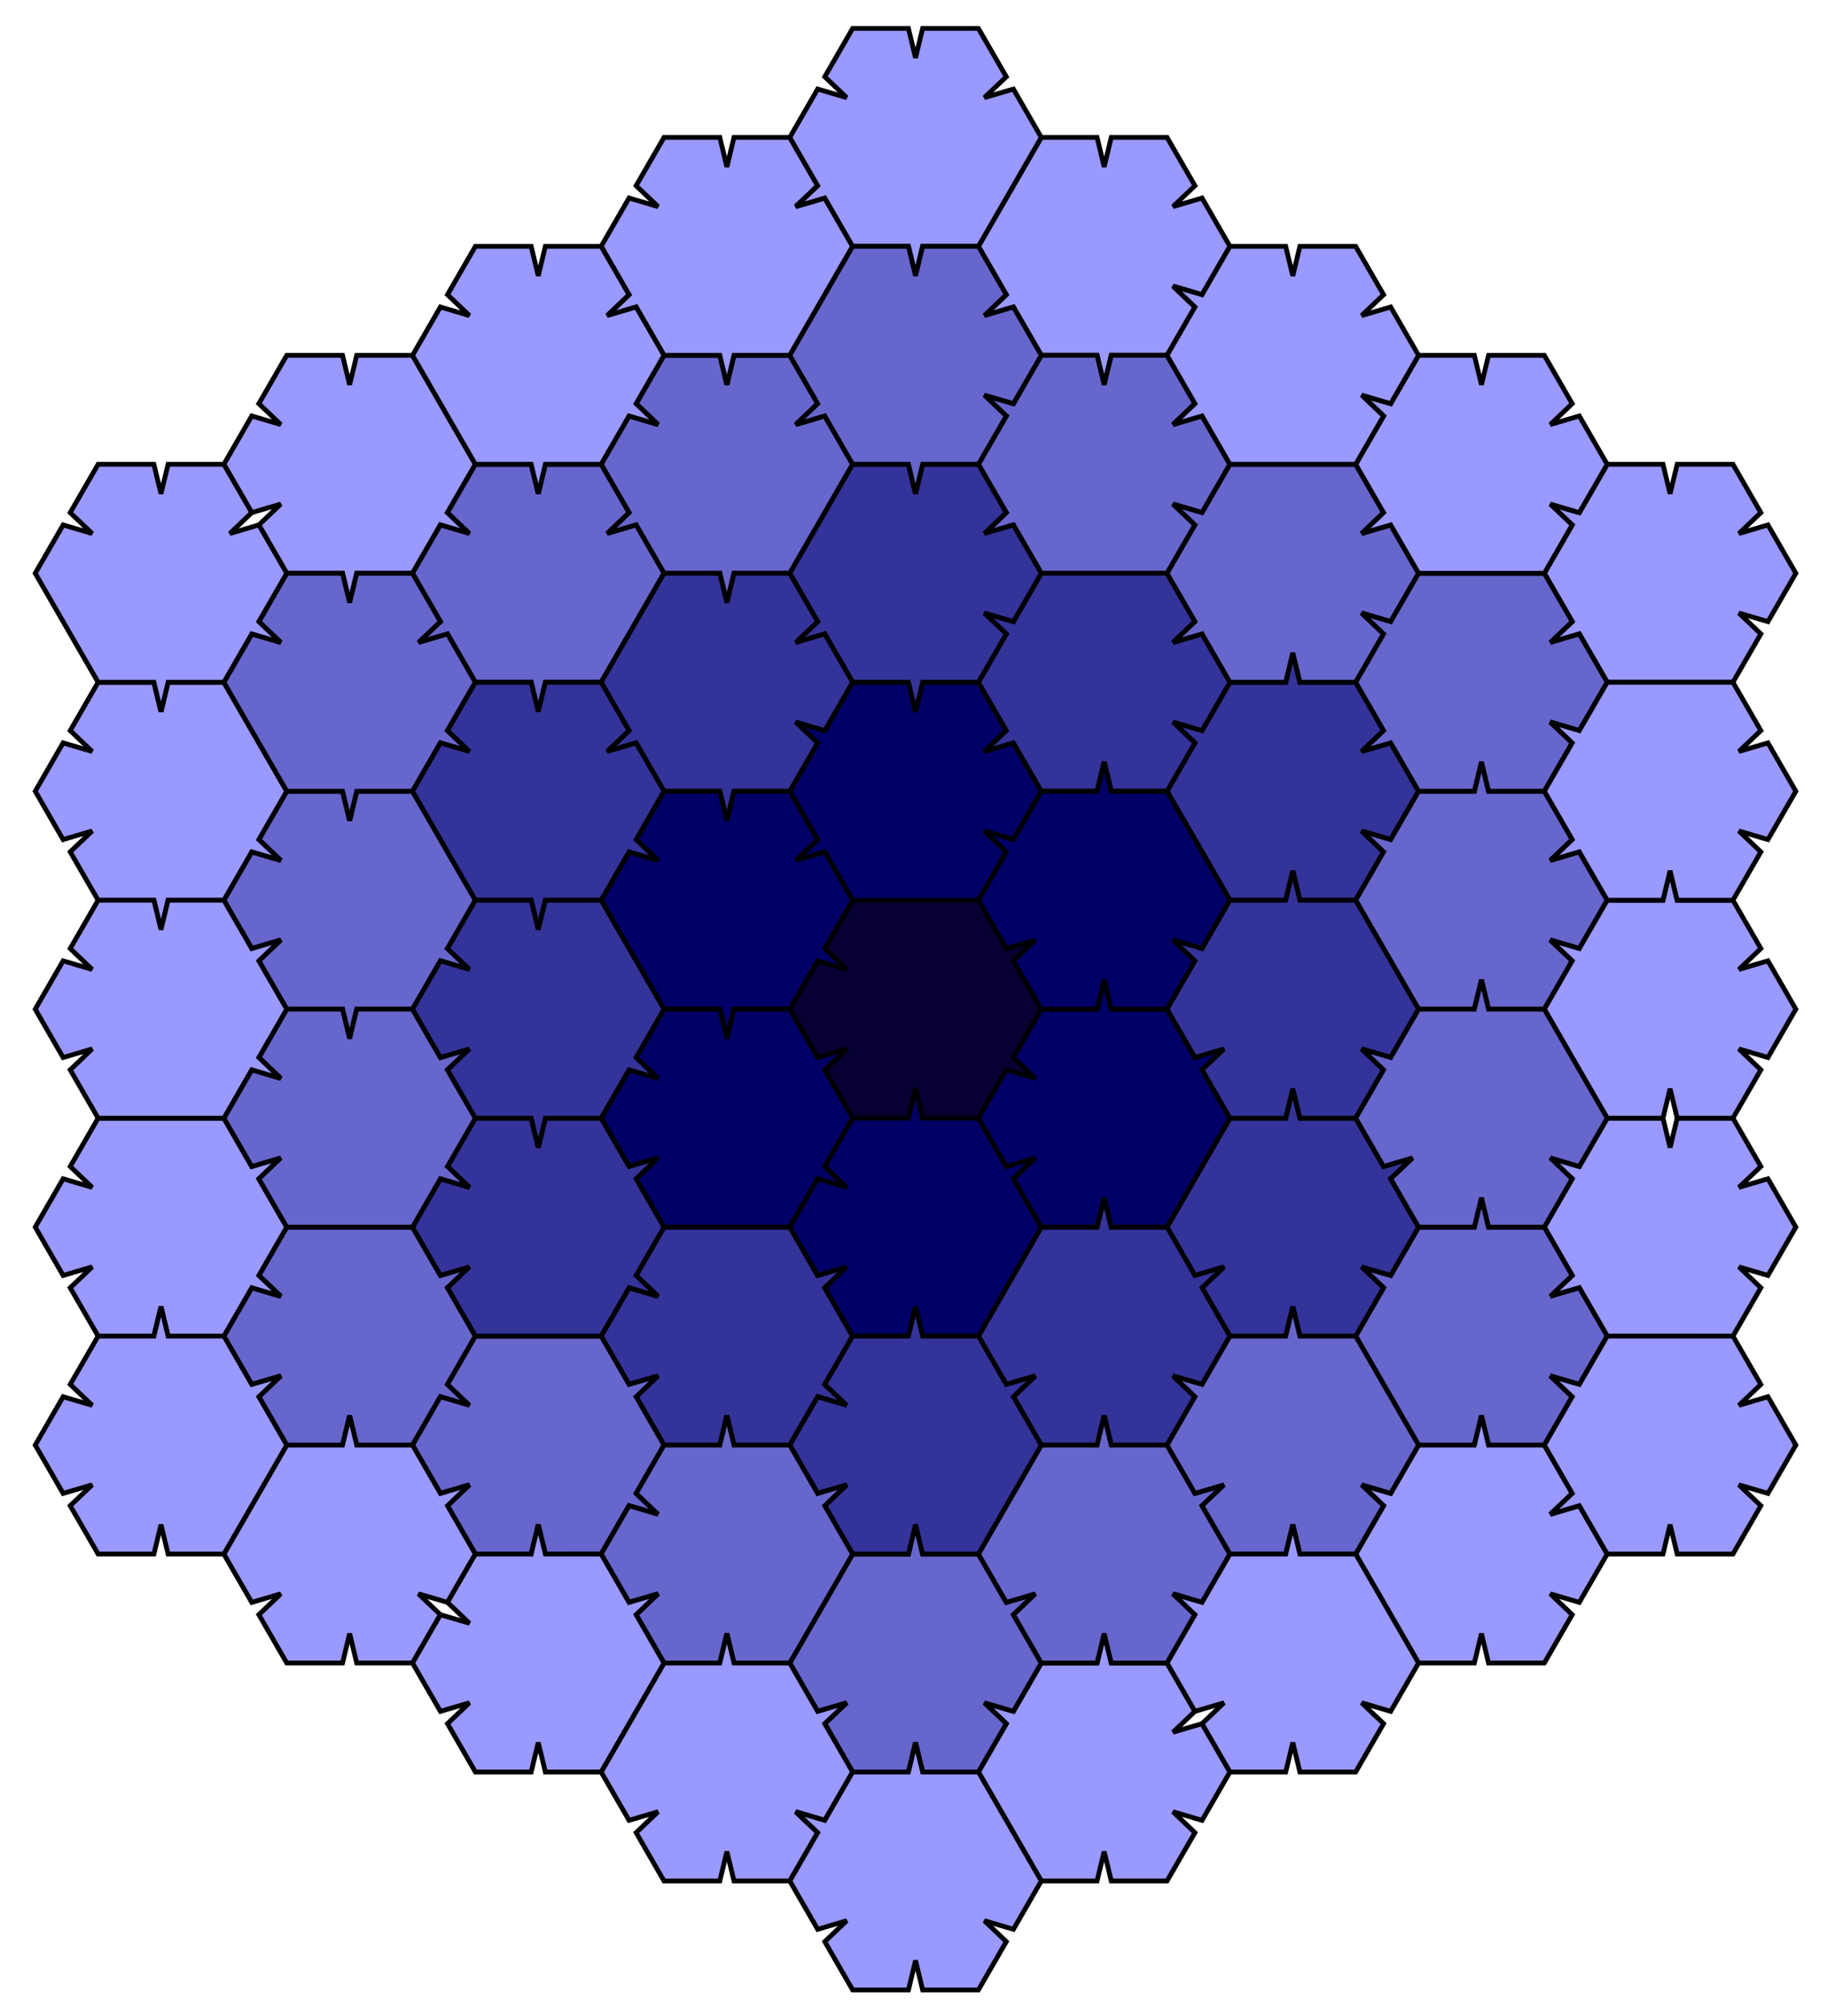
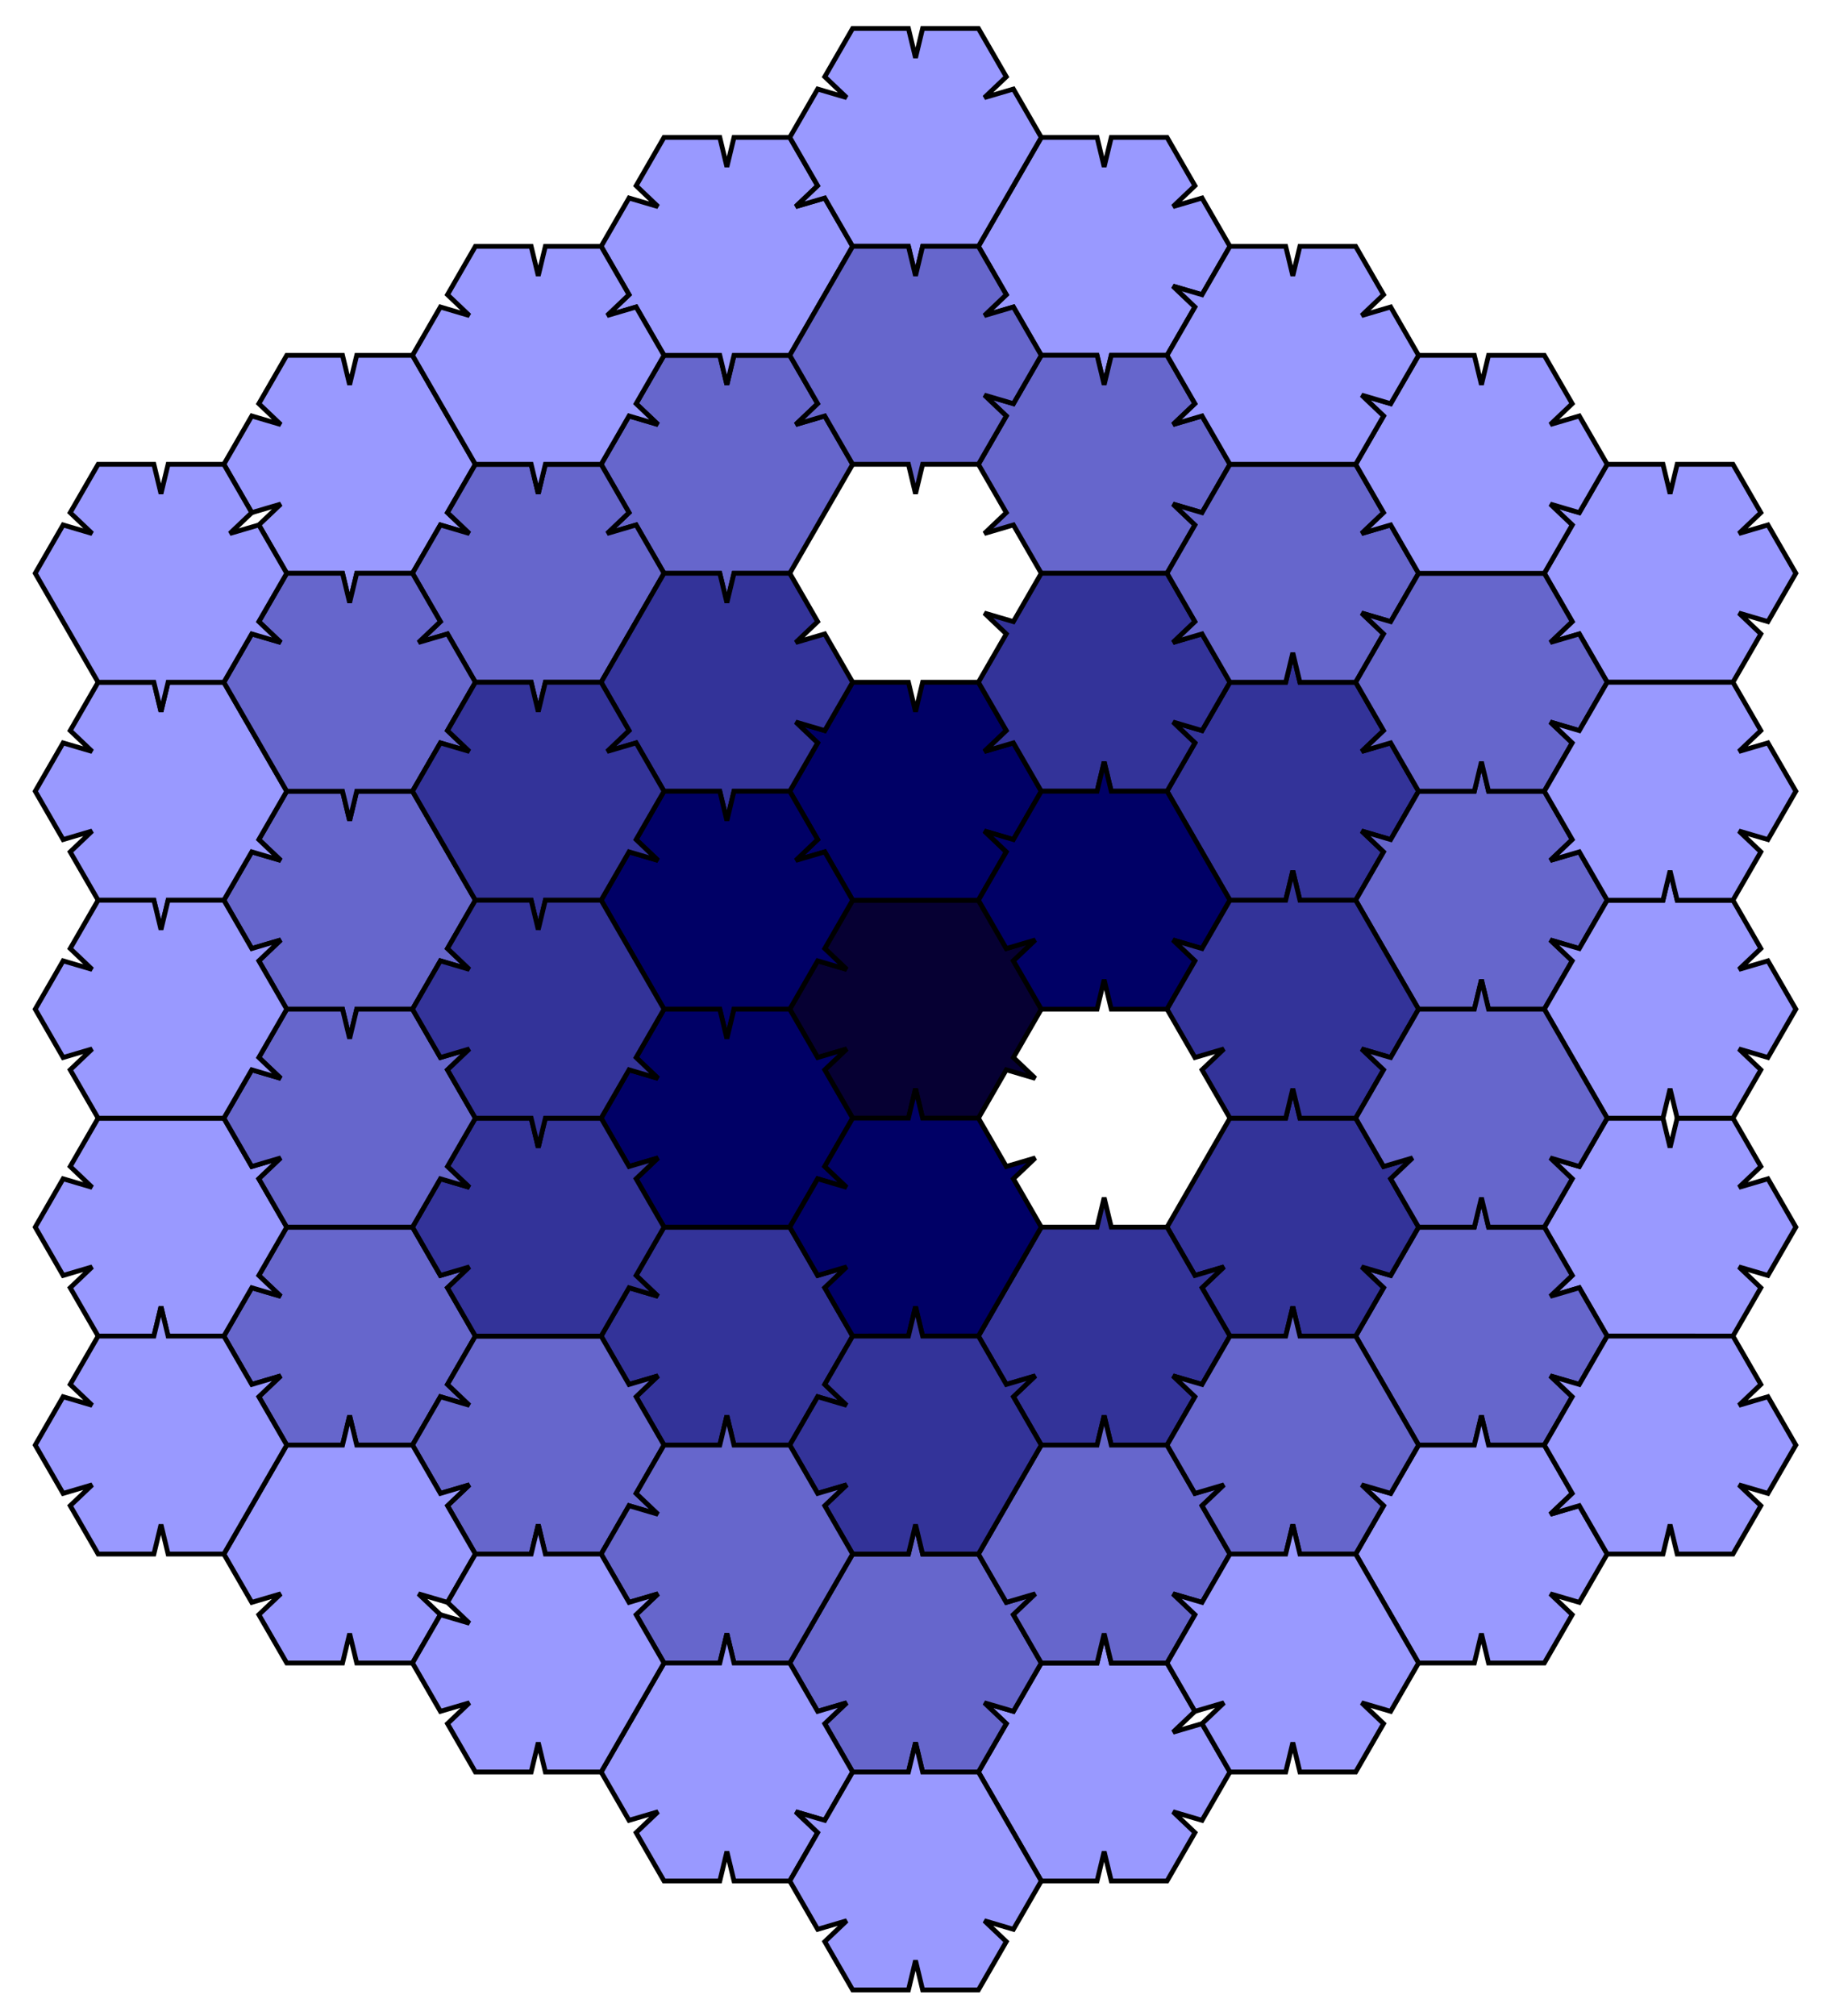
<svg xmlns="http://www.w3.org/2000/svg" version="1.1" id="Layer_1" width="380" height="419" viewBox="0 0 380 419" overflow="visible" enable-background="new 0 0 380 419" xml:space="preserve">
  <polygon fill="#060033" stroke="#000000" points="177.345,187.125 203.5,187.125 209.302,197.172 215.338,195.392 210.778,199.729  216.579,209.777 210.777,219.824 215.338,224.162 209.302,222.381 203.5,232.429 191.899,232.429 190.422,226.312 188.946,232.429  177.344,232.429 171.543,222.381 176.103,218.044 170.067,219.824 164.266,209.777 170.067,199.729 176.103,201.509  171.544,197.172 " />
  <polygon fill="#333399" stroke="#000000" points="138.11,255.081 164.267,255.081 170.067,265.129 176.104,263.349 171.544,267.686  177.345,277.733 171.544,287.781 176.103,292.118 170.067,290.339 164.267,300.386 152.665,300.386 151.188,294.269  149.712,300.386 138.11,300.386 132.31,290.339 136.869,286.001 130.833,287.781 125.032,277.733 130.833,267.686 136.869,269.466  132.31,265.129 " />
  <polygon fill="#6666CC" stroke="#000000" points="59.642,255.081 85.798,255.081 91.599,265.129 97.634,263.35 93.075,267.686  98.876,277.733 93.075,287.781 97.634,292.118 91.599,290.339 85.798,300.386 74.196,300.386 72.72,294.269 71.243,300.386  59.642,300.386 53.841,290.339 58.4,286.001 52.364,287.781 46.563,277.733 52.364,267.686 58.4,269.467 53.841,265.129 " />
  <polygon fill="#6666CC" stroke="#000000" points="98.876,277.733 125.033,277.733 130.833,287.781 136.869,286.001 132.31,290.339  138.11,300.386 132.31,310.434 136.869,314.77 130.833,312.99 125.032,323.037 113.431,323.037 111.954,316.92 110.478,323.037  98.876,323.037 93.075,312.99 97.635,308.652 91.599,310.434 85.798,300.386 91.599,290.339 97.635,292.118 93.075,287.781 " />
  <polygon fill="#9999FF" stroke="#000000" points="20.408,232.43 46.564,232.43 52.365,242.477 58.401,240.697 53.841,245.034  59.642,255.081 53.841,265.129 58.401,269.466 52.365,267.686 46.564,277.733 34.962,277.733 33.486,271.616 32.009,277.733  20.408,277.733 14.607,267.686 19.167,263.349 13.13,265.129 7.33,255.081 13.13,245.034 19.167,246.814 14.607,242.477 " />
  <polygon fill="#6666CC" stroke="#000000" points="85.797,164.473 98.875,187.125 93.074,197.172 97.634,201.51 91.598,199.729  85.797,209.777 74.195,209.777 72.719,215.894 71.242,209.777 59.641,209.777 53.84,199.729 58.399,195.392 52.363,197.172  46.562,187.125 52.363,177.078 58.399,178.857 53.84,174.52 59.641,164.473 71.242,164.473 72.719,170.59 74.195,164.473 " />
  <polygon fill="#9999FF" stroke="#000000" points="46.562,141.821 59.64,164.473 53.839,174.521 58.399,178.858 52.363,177.078  46.562,187.125 34.96,187.125 33.484,193.242 32.007,187.125 20.406,187.125 14.605,177.078 19.164,172.74 13.128,174.52  7.328,164.473 13.128,154.426 19.164,156.206 14.605,151.868 20.406,141.821 32.007,141.821 33.484,147.938 34.96,141.821 " />
  <polygon fill="#9999FF" stroke="#000000" points="85.796,73.864 98.875,96.517 93.074,106.564 97.633,110.901 91.597,109.121  85.796,119.168 74.195,119.168 72.718,125.286 71.242,119.168 59.64,119.168 53.839,109.121 58.398,104.784 52.362,106.563  46.562,96.517 52.363,86.469 58.398,88.249 53.839,83.912 59.64,73.864 71.242,73.864 72.718,79.981 74.195,73.864 " />
  <polygon fill="#9999FF" stroke="#000000" points="216.579,28.56 203.501,51.212 209.302,61.26 204.742,65.597 210.778,63.817  216.579,73.864 228.181,73.864 229.657,79.981 231.134,73.864 242.735,73.864 248.536,63.817 243.978,59.479 250.014,61.259  255.813,51.212 250.013,41.165 243.978,42.945 248.536,38.607 242.735,28.56 231.134,28.56 229.657,34.677 228.181,28.56 " />
  <polygon fill="#6666CC" stroke="#000000" points="177.344,96.517 164.266,119.168 152.664,119.168 151.188,125.286 149.711,119.168  138.109,119.168 132.309,109.121 126.272,110.901 130.832,106.563 125.031,96.516 130.832,86.469 136.868,88.249 132.309,83.911  138.109,73.864 149.711,73.864 151.188,79.981 152.664,73.864 164.266,73.864 170.067,83.912 165.507,88.249 171.543,86.469 " />
  <polygon fill="#9999FF" stroke="#000000" points="177.345,51.212 164.266,73.864 152.665,73.864 151.188,79.981 149.711,73.864  138.11,73.864 132.309,63.817 126.273,65.597 130.833,61.259 125.032,51.212 130.833,41.165 136.869,42.945 132.309,38.607  138.11,28.56 149.712,28.56 151.188,34.677 152.665,28.56 164.267,28.56 170.067,38.607 165.508,42.945 171.544,41.165 " />
  <polygon fill="#6666CC" stroke="#000000" points="138.109,119.168 125.031,141.82 113.429,141.82 111.953,147.938 110.476,141.82  98.875,141.82 93.074,131.773 87.038,133.553 91.597,129.216 85.796,119.168 91.597,109.121 97.633,110.901 93.074,106.563  98.875,96.516 110.476,96.516 111.953,102.633 113.429,96.516 125.031,96.516 130.832,106.563 126.272,110.901 132.308,109.121 " />
  <polygon fill="#9999FF" stroke="#000000" points="216.578,28.56 203.5,51.211 191.898,51.211 190.422,57.329 188.945,51.211  177.344,51.211 171.543,41.164 165.507,42.944 170.066,38.607 164.266,28.559 170.066,18.512 176.103,20.292 171.543,15.955  177.344,5.907 188.945,5.907 190.422,12.024 191.898,5.907 203.5,5.907 209.301,15.955 204.742,20.292 210.777,18.512 " />
  <polygon fill="#000066" stroke="#000000" points="203.5,187.125 177.344,187.125 171.543,177.077 165.508,178.857 170.067,174.52  164.266,164.473 170.067,154.425 165.508,150.088 171.544,151.868 177.345,141.82 188.946,141.82 190.423,147.938 191.899,141.82  203.501,141.82 209.302,151.868 204.742,156.205 210.778,154.425 216.579,164.473 210.778,174.52 204.742,172.74 209.302,177.077  " />
  <polygon fill="#6666CC" stroke="#000000" points="242.735,119.168 216.579,119.167 210.778,109.121 204.743,110.9 209.302,106.563  203.501,96.516 209.302,86.468 204.743,82.131 210.778,83.911 216.58,73.863 228.182,73.863 229.657,79.98 231.135,73.863  242.735,73.863 248.536,83.911 243.978,88.248 250.014,86.468 255.814,96.516 250.014,106.563 243.978,104.783 248.536,109.121 " />
  <polygon fill="#9999FF" stroke="#000000" points="360.44,277.733 334.283,277.732 328.482,267.686 322.447,269.466 327.006,265.129  321.206,255.081 327.006,245.034 322.447,240.696 328.483,242.477 334.284,232.429 345.886,232.429 347.362,238.546  348.839,232.429 360.44,232.429 366.241,242.477 361.682,246.813 367.718,245.034 373.519,255.081 367.718,265.129 361.682,263.349  366.241,267.686 " />
  <polygon fill="#9999FF" stroke="#000000" points="360.439,141.82 334.283,141.819 328.482,131.772 322.447,133.552 327.006,129.215  321.205,119.167 327.006,109.12 322.447,104.783 328.482,106.562 334.283,96.515 345.886,96.515 347.361,102.632 348.838,96.515  360.439,96.515 366.24,106.562 361.682,110.9 367.717,109.12 373.519,119.167 367.717,129.215 361.682,127.435 366.24,131.772 " />
  <polygon fill="#333399" stroke="#000000" points="255.813,187.124 242.735,164.472 248.536,154.425 243.978,150.087  250.013,151.867 255.814,141.82 267.415,141.82 268.893,135.703 270.369,141.82 281.97,141.82 287.771,151.867 283.212,156.205  289.248,154.425 295.048,164.472 289.248,174.52 283.212,172.74 287.771,177.077 281.97,187.125 270.368,187.125 268.893,181.007  267.415,187.124 " />
  <polygon fill="#6666CC" stroke="#000000" points="295.049,300.386 281.971,277.733 287.771,267.686 283.213,263.349  289.248,265.129 295.049,255.081 306.65,255.081 308.127,248.964 309.604,255.081 321.206,255.081 327.006,265.129 322.447,269.466  328.482,267.686 334.283,277.733 328.482,287.781 322.447,286.001 327.006,290.339 321.206,300.386 309.604,300.386  308.127,294.269 306.65,300.386 " />
  <polygon fill="#9999FF" stroke="#000000" points="295.049,345.689 281.971,323.037 287.771,312.99 283.213,308.652 289.248,310.433  295.049,300.386 306.65,300.386 308.127,294.269 309.604,300.386 321.206,300.386 327.006,310.433 322.447,314.77 328.482,312.99  334.283,323.037 328.482,333.085 322.447,331.306 327.006,335.643 321.206,345.689 309.604,345.689 308.127,339.572 306.65,345.689  " />
  <polygon fill="#9999FF" stroke="#000000" points="216.579,390.994 203.501,368.343 209.302,358.295 204.743,353.957  210.778,355.737 216.58,345.689 228.182,345.689 229.657,339.573 231.135,345.689 242.735,345.689 248.536,355.737 243.978,360.074  250.014,358.295 255.814,368.343 250.014,378.39 243.978,376.61 248.536,380.947 242.735,390.994 231.134,390.994 229.657,384.877  228.181,390.994 " />
  <polygon fill="#6666CC" stroke="#000000" points="295.048,209.776 281.97,187.125 287.771,177.077 283.212,172.74 289.248,174.52  295.049,164.472 306.65,164.473 308.127,158.355 309.604,164.473 321.205,164.473 327.006,174.52 322.447,178.857 328.482,177.077  334.283,187.125 328.482,197.172 322.446,195.392 327.006,199.729 321.205,209.777 309.604,209.777 308.127,203.66 306.65,209.777  " />
  <polygon fill="#9999FF" stroke="#000000" points="334.283,232.429 321.205,209.777 327.006,199.729 322.447,195.392  328.482,197.172 334.283,187.125 345.886,187.125 347.361,181.007 348.838,187.125 360.439,187.125 366.24,197.172 361.682,201.51  367.717,199.729 373.519,209.777 367.717,219.824 361.682,218.044 366.24,222.382 360.439,232.43 348.838,232.43 347.361,226.312  345.886,232.43 " />
  <polygon fill="#333399" stroke="#000000" points="242.735,255.081 255.814,232.429 267.415,232.429 268.893,226.312  270.369,232.429 281.971,232.429 287.771,242.477 293.808,240.696 289.248,245.034 295.049,255.081 289.248,265.129  283.212,263.349 287.771,267.686 281.97,277.733 270.369,277.733 268.893,271.616 267.415,277.733 255.813,277.733 250.014,267.686  254.572,263.348 248.536,265.129 " />
  <polygon fill="#333399" stroke="#000000" points="203.501,277.732 216.579,255.081 228.181,255.081 229.657,248.964  231.135,255.081 242.735,255.081 248.536,265.129 254.573,263.349 250.014,267.686 255.814,277.733 250.014,287.781  243.978,286.001 248.536,290.339 242.735,300.386 231.134,300.386 229.657,294.269 228.181,300.386 216.579,300.386  210.778,290.338 215.338,286.001 209.302,287.78 " />
  <polygon fill="#6666CC" stroke="#000000" points="164.266,345.689 177.345,323.037 188.946,323.037 190.423,316.92 191.899,323.037  203.501,323.037 209.302,333.085 215.338,331.306 210.778,335.643 216.579,345.689 210.778,355.737 204.743,353.957  209.302,358.295 203.501,368.343 191.899,368.343 190.423,362.225 188.946,368.343 177.344,368.342 171.543,358.294  176.103,353.957 170.067,355.736 " />
  <polygon fill="#6666CC" stroke="#000000" points="203.501,323.037 216.58,300.385 228.182,300.386 229.657,294.269 231.135,300.386  242.735,300.386 248.536,310.433 254.573,308.652 250.014,312.99 255.814,323.037 250.014,333.085 243.978,331.306 248.536,335.643  242.735,345.689 231.134,345.689 229.657,339.572 228.181,345.689 216.579,345.689 210.778,335.643 215.338,331.305  209.302,333.085 " />
  <polygon fill="#333399" stroke="#000000" points="242.735,119.168 216.578,119.168 210.777,129.215 204.742,127.436  209.302,131.772 203.5,141.82 209.302,151.867 204.742,156.205 210.778,154.425 216.579,164.472 228.181,164.472 229.657,158.355  231.134,164.472 242.735,164.472 248.536,154.425 243.977,150.087 250.013,151.867 255.813,141.82 250.013,131.772 243.977,133.553  248.536,129.215 " />
  <polygon fill="#6666CC" stroke="#000000" points="281.97,96.516 255.813,96.516 250.013,106.563 243.977,104.783 248.536,109.121  242.735,119.167 248.536,129.215 243.978,133.552 250.013,131.772 255.813,141.82 267.415,141.82 268.892,135.703 270.368,141.82  281.97,141.82 287.771,131.772 283.211,127.435 289.247,129.215 295.048,119.167 289.247,109.121 283.211,110.9 287.771,106.563 " />
  <polygon fill="#6666CC" stroke="#000000" points="321.205,119.168 295.049,119.168 289.248,129.215 283.212,127.436  287.771,131.773 281.971,141.82 287.771,151.868 283.212,156.205 289.248,154.425 295.049,164.472 306.65,164.472 308.127,158.355  309.604,164.472 321.205,164.472 327.006,154.425 322.446,150.088 328.482,151.868 334.283,141.82 328.482,131.773 322.446,133.553  327.006,129.215 " />
  <polygon fill="#9999FF" stroke="#000000" points="360.439,141.82 334.283,141.82 328.482,151.867 322.446,150.087 327.006,154.425  321.205,164.472 327.006,174.52 322.446,178.857 328.482,177.077 334.283,187.124 345.885,187.124 347.361,181.007 348.838,187.124  360.439,187.124 366.24,177.077 361.681,172.74 367.717,174.52 373.518,164.472 367.717,154.425 361.681,156.205 366.24,151.867 " />
  <polygon fill="#9999FF" stroke="#000000" points="360.439,277.733 334.283,277.733 328.482,287.781 322.447,286.001  327.006,290.339 321.206,300.386 327.006,310.434 322.447,314.771 328.482,312.99 334.283,323.037 345.886,323.037 347.361,316.92  348.838,323.037 360.439,323.037 366.24,312.99 361.682,308.653 367.717,310.434 373.519,300.386 367.717,290.339 361.682,292.118  366.24,287.781 " />
-   <polygon fill="#333399" stroke="#000000" points="177.345,96.516 164.267,119.168 170.067,129.215 165.508,133.553 171.544,131.773  177.345,141.82 188.946,141.82 190.423,147.938 191.899,141.82 203.501,141.82 209.302,131.773 204.742,127.436 210.778,129.215  216.579,119.168 210.778,109.121 204.742,110.901 209.302,106.563 203.501,96.516 191.899,96.516 190.423,102.633 188.946,96.516  " />
  <polygon fill="#6666CC" stroke="#000000" points="177.344,51.212 164.266,73.864 170.067,83.911 165.508,88.249 171.544,86.469  177.345,96.516 188.946,96.516 190.423,102.633 191.899,96.516 203.501,96.516 209.302,86.469 204.742,82.131 210.778,83.911  216.579,73.864 210.778,63.817 204.742,65.597 209.302,61.259 203.501,51.212 191.899,51.212 190.423,57.329 188.946,51.212 " />
  <polygon fill="#333399" stroke="#000000" points="138.109,119.168 125.031,141.821 130.832,151.868 126.273,156.205  132.309,154.425 138.109,164.473 149.711,164.473 151.188,170.59 152.664,164.473 164.266,164.473 170.067,154.425 165.507,150.088  171.543,151.868 177.344,141.821 171.543,131.773 165.507,133.553 170.067,129.216 164.266,119.168 152.664,119.168  151.188,125.286 149.711,119.168 " />
  <polygon fill="#000066" stroke="#000000" points="125.031,187.125 138.109,209.777 149.711,209.777 151.188,215.894  152.665,209.777 164.266,209.777 170.067,199.729 176.103,201.509 171.543,197.172 177.344,187.125 171.543,177.077  165.507,178.857 170.067,174.52 164.266,164.473 152.664,164.473 151.188,170.59 149.711,164.473 138.109,164.473 132.309,174.52  136.868,178.857 130.832,177.078 " />
  <polygon fill="#6666CC" stroke="#000000" points="46.562,141.821 59.64,164.473 71.242,164.473 72.719,170.59 74.195,164.473  85.797,164.473 91.598,154.426 97.633,156.206 93.074,151.868 98.875,141.821 93.074,131.773 87.038,133.553 91.598,129.216  85.797,119.169 74.195,119.169 72.719,125.286 71.242,119.169 59.64,119.169 53.839,129.216 58.399,133.554 52.363,131.774 " />
  <polygon fill="#9999FF" stroke="#000000" points="85.796,73.864 98.874,96.516 110.476,96.516 111.953,102.633 113.429,96.516  125.031,96.516 130.832,86.469 136.867,88.249 132.308,83.911 138.109,73.864 132.308,63.816 126.272,65.596 130.832,61.259  125.031,51.212 113.429,51.212 111.953,57.329 110.476,51.212 98.874,51.212 93.073,61.259 97.633,65.597 91.597,63.817 " />
  <polygon fill="#9999FF" stroke="#000000" points="7.327,119.168 20.405,141.821 32.007,141.821 33.484,147.938 34.96,141.821  46.562,141.821 52.363,131.773 58.398,133.553 53.839,129.216 59.64,119.168 53.839,109.121 47.803,110.901 52.363,106.563  46.562,96.517 34.96,96.517 33.484,102.634 32.007,96.517 20.405,96.517 14.604,106.564 19.164,110.901 13.128,109.122 " />
  <polygon fill="#000066" stroke="#000000" points="138.11,255.081 164.267,255.081 170.067,245.034 176.103,246.813 171.544,242.477  177.345,232.429 171.543,222.382 176.103,218.044 170.067,219.824 164.266,209.777 152.665,209.777 151.188,215.894  149.711,209.777 138.11,209.777 132.309,219.824 136.868,224.162 130.833,222.382 125.032,232.43 130.833,242.477 136.868,240.696  132.309,245.034 " />
  <polygon fill="#333399" stroke="#000000" points="98.875,277.733 125.032,277.733 130.833,267.686 136.869,269.466 132.309,265.129  138.11,255.081 132.309,245.034 136.868,240.696 130.833,242.477 125.032,232.43 113.43,232.43 111.954,238.547 110.477,232.43  98.875,232.43 93.074,242.477 97.634,246.814 91.598,245.034 85.797,255.081 91.598,265.129 97.634,263.35 93.075,267.686 " />
  <polygon fill="#6666CC" stroke="#000000" points="59.641,255.081 85.797,255.081 91.598,245.034 97.634,246.814 93.074,242.477  98.875,232.43 93.074,222.382 97.634,218.044 91.598,219.824 85.797,209.777 74.195,209.777 72.719,215.895 71.242,209.777  59.641,209.777 53.84,219.824 58.399,224.162 52.363,222.382 46.562,232.43 52.363,242.477 58.399,240.697 53.84,245.034 " />
  <polygon fill="#9999FF" stroke="#000000" points="20.406,232.431 46.562,232.43 52.363,222.383 58.399,224.162 53.84,219.825  59.641,209.777 53.84,199.73 58.399,195.393 52.363,197.173 46.562,187.125 34.961,187.125 33.484,193.243 32.008,187.125  20.406,187.126 14.605,197.173 19.165,201.51 13.129,199.73 7.328,209.777 13.129,219.825 19.165,218.045 14.605,222.383 " />
  <polygon fill="#9999FF" stroke="#000000" points="321.205,119.168 295.049,119.168 289.248,109.121 283.212,110.901  287.771,106.563 281.971,96.516 287.771,86.469 283.212,82.131 289.248,83.911 295.049,73.864 306.65,73.864 308.127,79.981  309.604,73.864 321.205,73.864 327.006,83.911 322.447,88.249 328.482,86.469 334.283,96.516 328.482,106.563 322.446,104.784  327.006,109.121 " />
  <polygon fill="#9999FF" stroke="#000000" points="281.97,96.516 255.813,96.516 250.013,86.469 243.977,88.249 248.536,83.911  242.735,73.864 248.536,63.816 243.977,59.479 250.013,61.259 255.813,51.211 267.415,51.211 268.892,57.329 270.368,51.211  281.97,51.212 287.771,61.259 283.211,65.596 289.247,63.816 295.048,73.864 289.247,83.911 283.211,82.131 287.771,86.469 " />
  <polygon fill="#000066" stroke="#000000" points="203.501,277.733 216.579,255.081 210.778,245.034 215.338,240.696  209.302,242.477 203.5,232.429 191.899,232.429 190.422,226.312 188.946,232.429 177.344,232.43 171.543,242.477 176.103,246.813  170.067,245.034 164.266,255.081 170.067,265.129 176.103,263.349 171.543,267.686 177.344,277.733 188.946,277.733  190.423,271.616 191.899,277.733 " />
-   <polygon fill="#000066" stroke="#000000" points="242.735,255.081 255.813,232.429 250.013,222.381 254.572,218.044  248.536,219.823 242.735,209.776 231.134,209.776 229.657,203.659 228.181,209.776 216.578,209.776 210.777,219.823  215.338,224.161 209.302,222.381 203.5,232.429 209.302,242.477 215.338,240.696 210.778,245.034 216.579,255.081 228.181,255.081  229.657,248.964 231.134,255.081 " />
  <polygon fill="#333399" stroke="#000000" points="203.501,323.037 216.579,300.386 210.778,290.338 215.338,286.001 209.302,287.78  203.501,277.732 191.899,277.732 190.422,271.615 188.946,277.732 177.344,277.733 171.543,287.78 176.103,292.118 170.067,290.338  164.266,300.386 170.067,310.433 176.103,308.652 171.543,312.99 177.345,323.037 188.946,323.037 190.423,316.92 191.899,323.037  " />
  <polygon fill="#6666CC" stroke="#000000" points="164.266,345.689 177.345,323.037 171.543,312.99 176.103,308.652 170.067,310.433  164.266,300.386 152.665,300.386 151.188,294.269 149.711,300.386 138.109,300.386 132.309,310.434 136.868,314.771 130.832,312.99  125.031,323.037 130.833,333.085 136.868,331.306 132.309,335.643 138.11,345.689 149.711,345.689 151.188,339.573 152.665,345.689  " />
  <polygon fill="#9999FF" stroke="#000000" points="125.033,368.343 138.111,345.69 149.713,345.69 151.189,339.573 152.666,345.69  164.268,345.69 170.068,355.738 176.104,353.958 171.545,358.295 177.346,368.343 171.545,378.39 165.509,376.61 170.068,380.948  164.268,390.995 152.666,390.995 151.189,384.877 149.713,390.995 138.111,390.994 132.31,380.947 136.87,376.61 130.833,378.39 " />
  <polygon fill="#9999FF" stroke="#000000" points="46.564,323.037 59.643,300.386 71.244,300.386 72.721,294.269 74.197,300.386  85.799,300.386 91.6,310.434 97.636,308.653 93.077,312.99 98.877,323.038 93.076,333.085 87.041,331.306 91.6,335.644  85.799,345.69 74.197,345.69 72.721,339.573 71.244,345.69 59.642,345.689 53.841,335.643 58.401,331.306 52.365,333.085 " />
  <polygon fill="#9999FF" stroke="#000000" points="125.033,368.343 138.111,345.69 132.31,335.644 136.87,331.306 130.833,333.085  125.033,323.038 113.431,323.039 111.954,316.922 110.478,323.039 98.876,323.039 93.075,333.086 97.635,337.423 91.599,335.644  85.798,345.69 91.599,355.738 97.635,353.958 93.075,358.295 98.876,368.343 110.478,368.343 111.955,362.226 113.431,368.343 " />
  <polygon fill="#9999FF" stroke="#000000" points="46.564,323.038 59.643,300.386 53.841,290.339 58.401,286.001 52.365,287.781  46.564,277.733 34.962,277.734 33.485,271.617 32.009,277.734 20.407,277.734 14.606,287.781 19.166,292.119 13.13,290.339  7.329,300.386 13.13,310.434 19.166,308.653 14.606,312.99 20.408,323.038 32.009,323.038 33.486,316.921 34.962,323.038 " />
  <polygon fill="#000066" stroke="#000000" points="255.813,187.124 242.735,164.472 231.133,164.472 229.656,158.355  228.181,164.472 216.578,164.472 210.777,174.52 204.742,172.74 209.302,177.077 203.5,187.125 209.302,197.172 215.338,195.392  210.777,199.729 216.579,209.777 228.181,209.777 229.657,203.659 231.134,209.776 242.735,209.776 248.536,199.729  243.977,195.392 250.013,197.171 " />
  <polygon fill="#333399" stroke="#000000" points="295.048,209.776 281.97,187.124 270.368,187.124 268.892,181.007 267.415,187.124  255.813,187.124 250.013,197.171 243.977,195.392 248.536,199.729 242.735,209.776 248.536,219.823 254.572,218.044  250.013,222.381 255.814,232.429 267.415,232.429 268.893,226.312 270.369,232.429 281.97,232.429 287.771,222.381 283.212,218.044  289.248,219.823 " />
  <polygon fill="#6666CC" stroke="#000000" points="334.283,232.429 321.205,209.776 309.604,209.776 308.127,203.659 306.65,209.776  295.048,209.776 289.248,219.824 283.211,218.044 287.771,222.382 281.97,232.43 287.771,242.477 293.807,240.696 289.248,245.034  295.049,255.081 306.65,255.081 308.127,248.964 309.604,255.081 321.205,255.081 327.006,245.034 322.447,240.696 328.482,242.477  " />
  <polygon fill="#6666CC" stroke="#000000" points="295.049,300.386 281.971,277.733 270.369,277.733 268.893,271.616  267.415,277.733 255.814,277.733 250.014,287.781 243.978,286.001 248.536,290.339 242.735,300.386 248.536,310.434  254.573,308.653 250.014,312.99 255.814,323.038 267.416,323.038 268.893,316.92 270.369,323.038 281.971,323.037 287.771,312.99  283.212,308.652 289.248,310.434 " />
  <polygon fill="#9999FF" stroke="#000000" points="295.049,345.689 281.971,323.037 270.369,323.037 268.893,316.92 267.415,323.037  255.814,323.037 250.014,333.085 243.978,331.306 248.536,335.643 242.735,345.689 248.536,355.737 254.573,353.957  250.014,358.295 255.814,368.343 267.416,368.343 268.893,362.225 270.369,368.343 281.971,368.342 287.771,358.294  283.212,353.957 289.248,355.737 " />
  <polygon fill="#9999FF" stroke="#000000" points="216.581,390.994 203.502,368.343 191.9,368.343 190.424,362.226 188.947,368.343  177.346,368.343 171.545,378.39 165.509,376.61 170.068,380.948 164.268,390.995 170.068,401.043 176.104,399.263 171.545,403.6  177.346,413.647 188.948,413.647 190.424,407.53 191.901,413.647 203.502,413.647 209.303,403.6 204.744,399.262 210.779,401.043  " />
  <polygon fill="#333399" stroke="#000000" points="85.797,164.473 98.875,187.125 110.477,187.125 111.953,193.242 113.43,187.125  125.031,187.125 130.832,177.078 136.868,178.857 132.309,174.52 138.109,164.473 132.309,154.425 126.272,156.205 130.832,151.868  125.031,141.821 113.43,141.821 111.953,147.938 110.477,141.821 98.875,141.821 93.074,151.868 97.633,156.206 91.598,154.426 " />
  <polygon fill="#333399" stroke="#000000" points="125.032,187.125 138.11,209.777 132.309,219.824 136.868,224.162 130.833,222.382  125.031,232.429 113.43,232.429 111.953,238.546 110.477,232.429 98.875,232.429 93.074,222.382 97.634,218.044 91.598,219.824  85.797,209.777 91.598,199.729 97.634,201.509 93.074,197.172 98.875,187.125 110.477,187.125 111.953,193.242 113.43,187.125 " />
-   <path fill="none" d="M195.423,209.777c0-1.667-3.333-5-5-5c-1.667,0-5,3.333-5,5c0,1.666,3.333,5,5,5  C192.09,214.777,195.423,211.443,195.423,209.777z" />
+   <path fill="none" d="M195.423,209.777c0-1.667-3.333-5-5-5c-1.667,0-5,3.333-5,5C192.09,214.777,195.423,211.443,195.423,209.777z" />
  <rect fill="none" width="380" height="419" />
</svg>